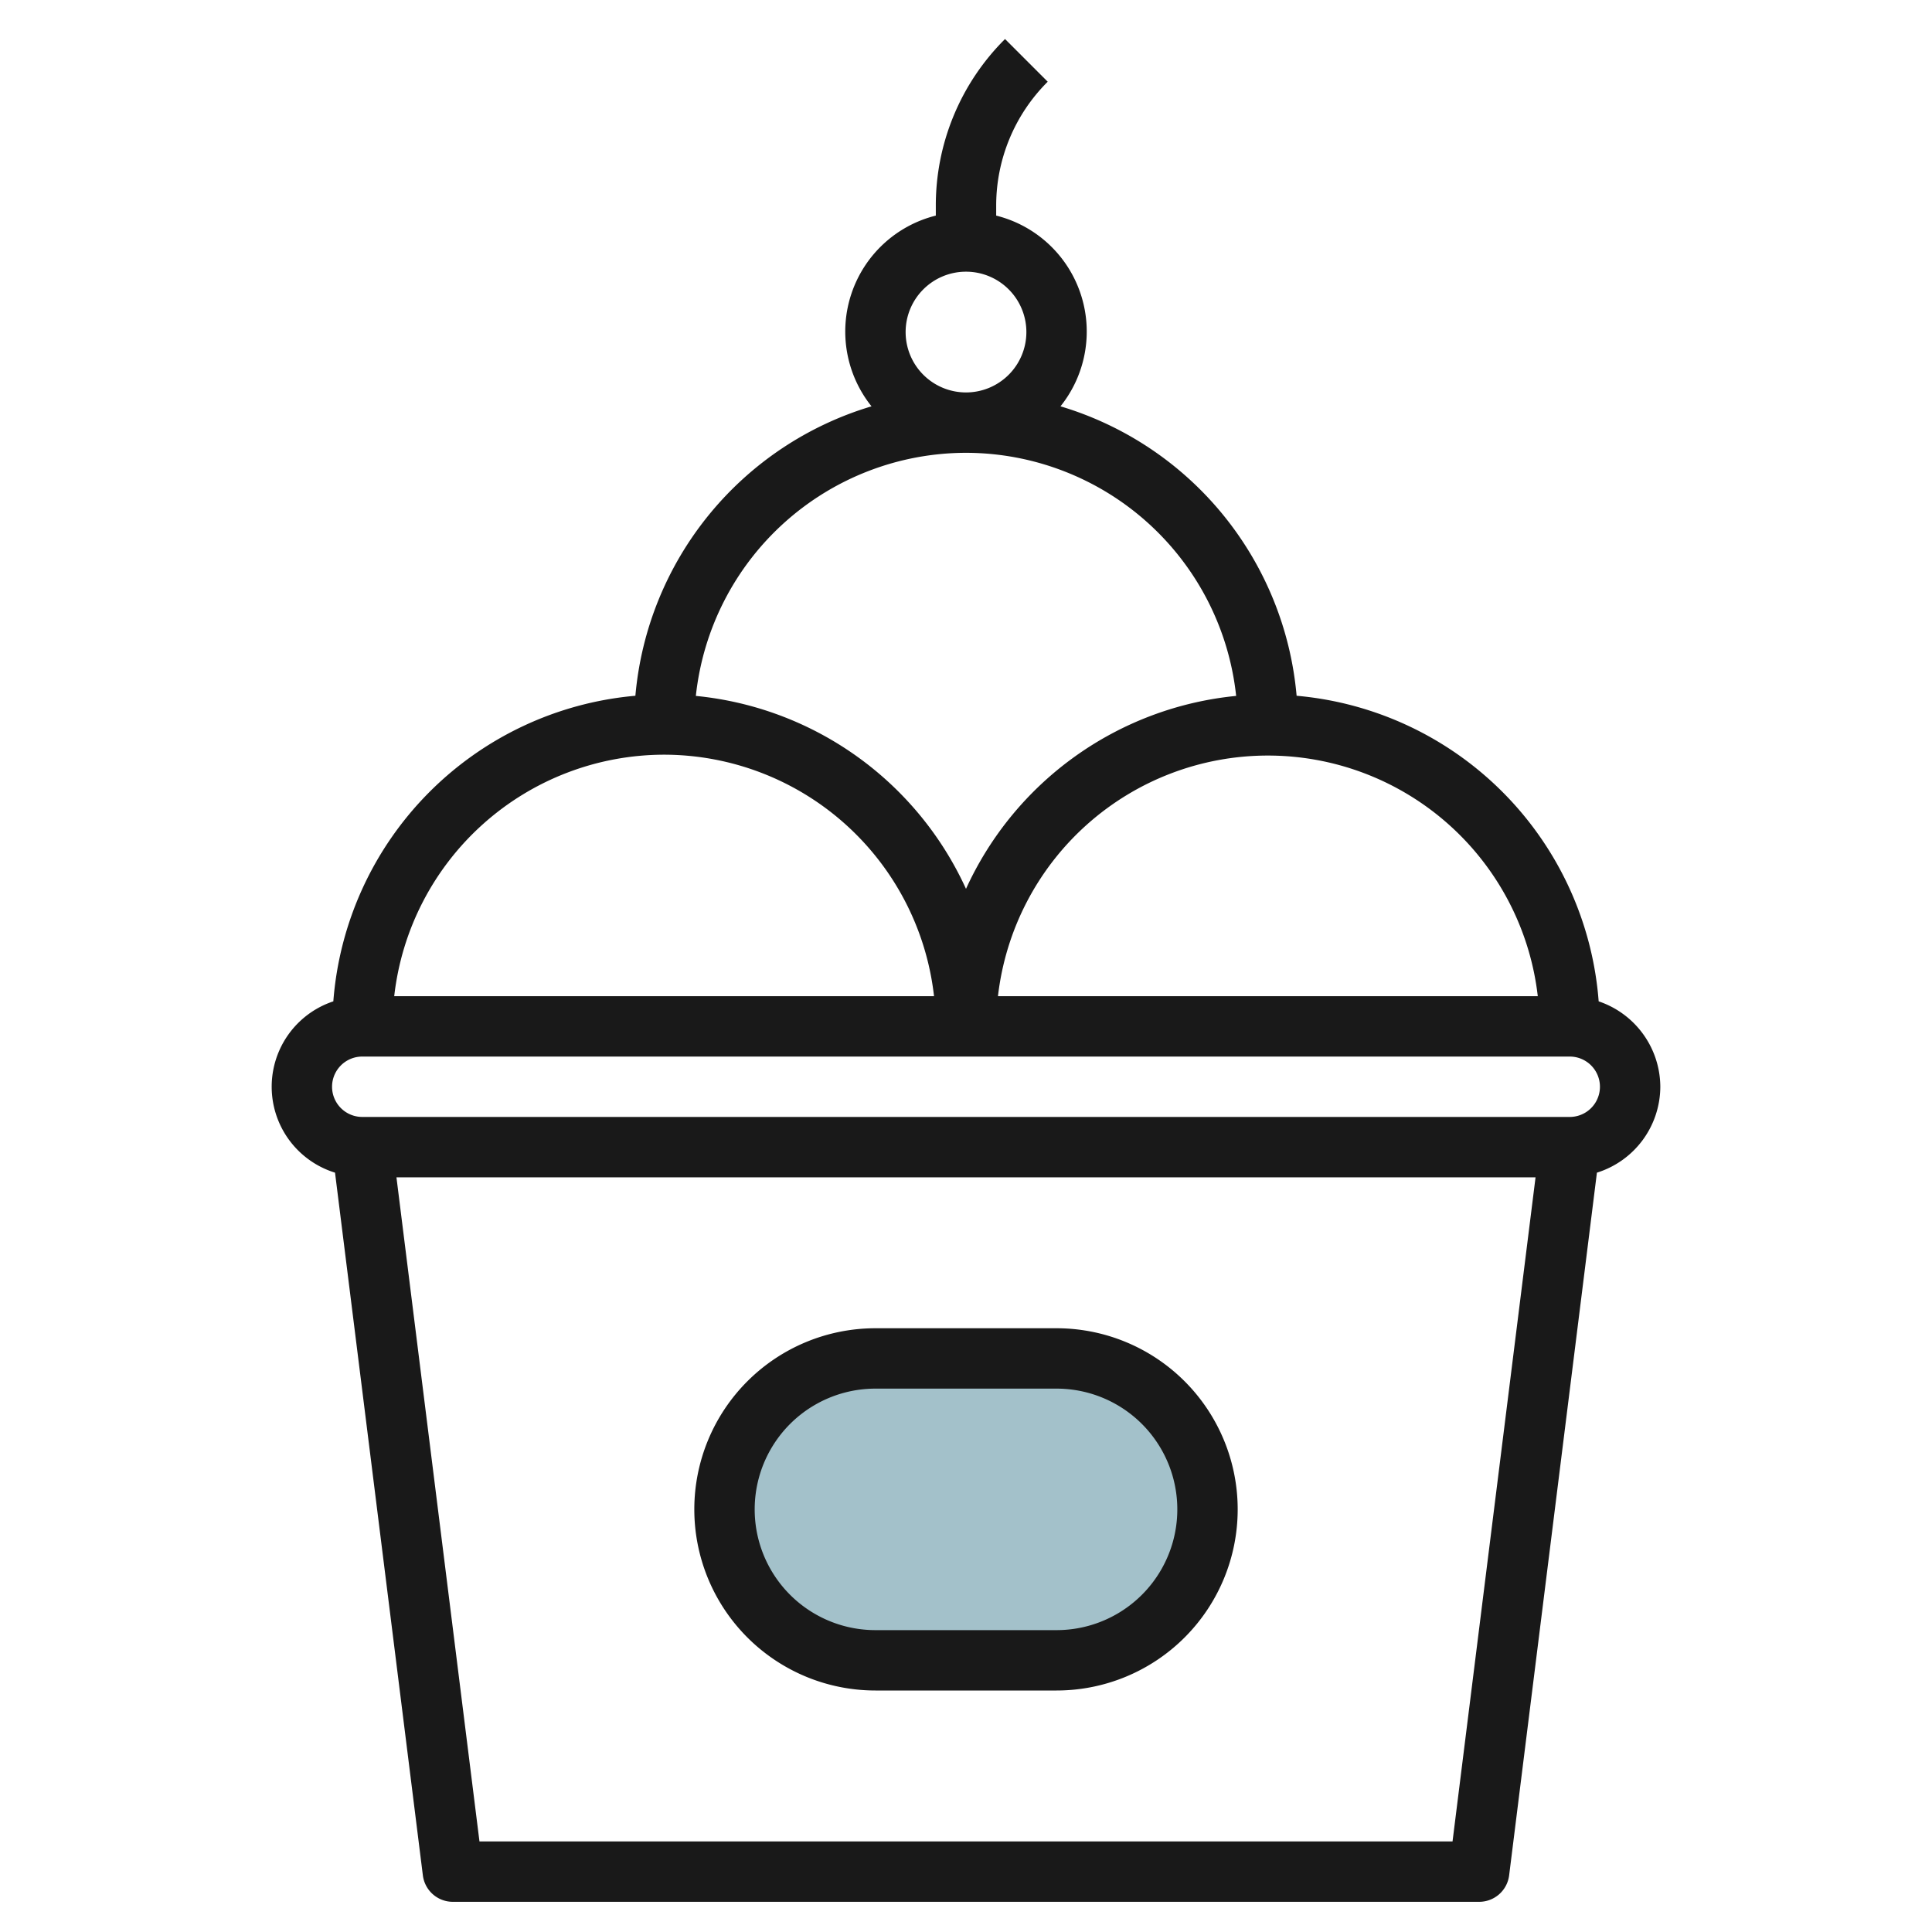
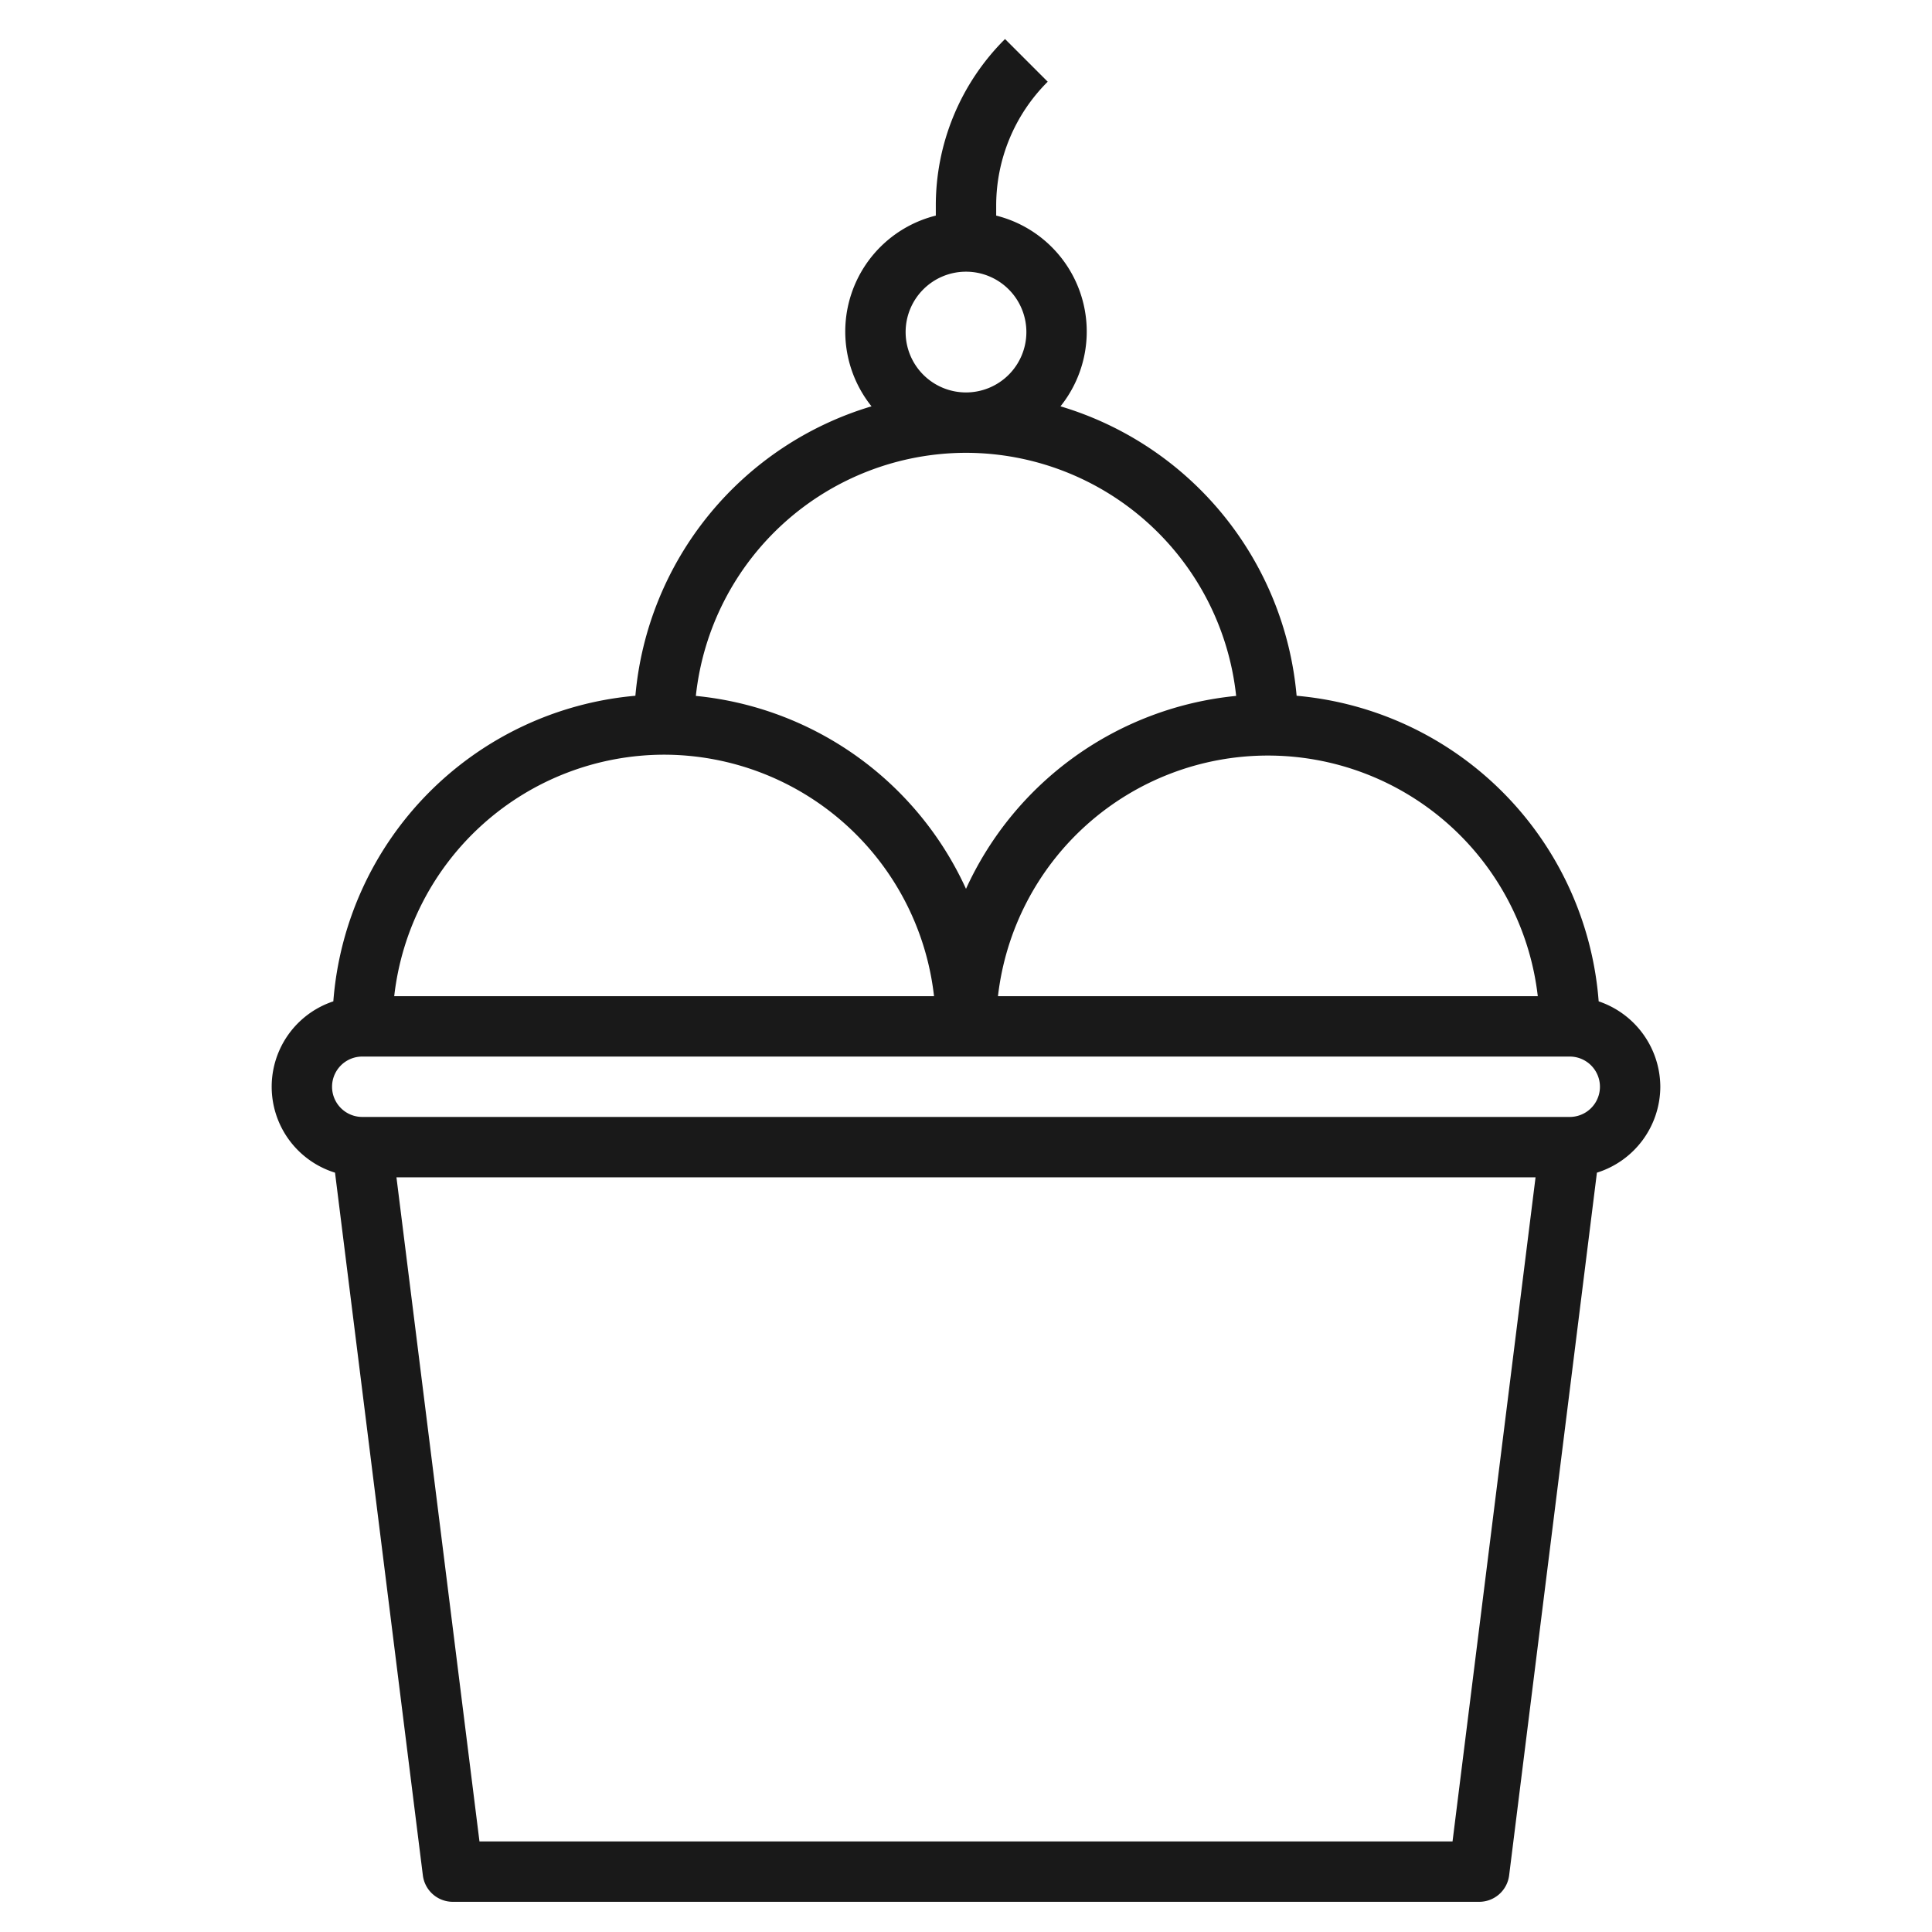
<svg xmlns="http://www.w3.org/2000/svg" height="512" viewBox="0 0 64 64" width="512">
  <g id="Layer_5" data-name="Layer 5">
-     <rect fill="#a3c1ca" height="10" rx="5" width="16" x="24" y="45" />
    <g fill="#191919">
      <path d="m55 36a3 3 0 0 0 -2.042-2.829 11.006 11.006 0 0 0 -10.006-10.123 11.017 11.017 0 0 0 -7.822-9.588 3.96 3.96 0 0 0 -2.13-6.318v-.313a5.789 5.789 0 0 1 1.707-4.122l-1.414-1.414a7.774 7.774 0 0 0 -2.293 5.536v.313a3.96 3.96 0 0 0 -2.13 6.318 11.017 11.017 0 0 0 -7.822 9.588 11.006 11.006 0 0 0 -10.006 10.123 2.98 2.98 0 0 0 .056 5.675l2.91 23.278a1 1 0 0 0 .992.876h34a1 1 0 0 0 .992-.876l2.908-23.278a2.993 2.993 0 0 0 2.1-2.846zm-4.059-3h-17.882a9 9 0 0 1 17.882 0zm-20.941-22a2 2 0 1 1 2 2 2 2 0 0 1 -2-2zm2 4a9.012 9.012 0 0 1 8.949 8.053 11.015 11.015 0 0 0 -8.949 6.391 11.015 11.015 0 0 0 -8.949-6.391 9.012 9.012 0 0 1 8.949-8.053zm-10 10a9.011 9.011 0 0 1 8.941 8h-17.882a9.011 9.011 0 0 1 8.941-8zm26.117 36h-32.234l-2.75-22h37.734zm3.883-24h-40a1 1 0 0 1 0-2h40a1 1 0 0 1 0 2z" />
-       <path d="m35 44h-6a6 6 0 0 0 0 12h6a6 6 0 0 0 0-12zm0 10h-6a4 4 0 0 1 0-8h6a4 4 0 0 1 0 8z" />
    </g>
  </g>
</svg>